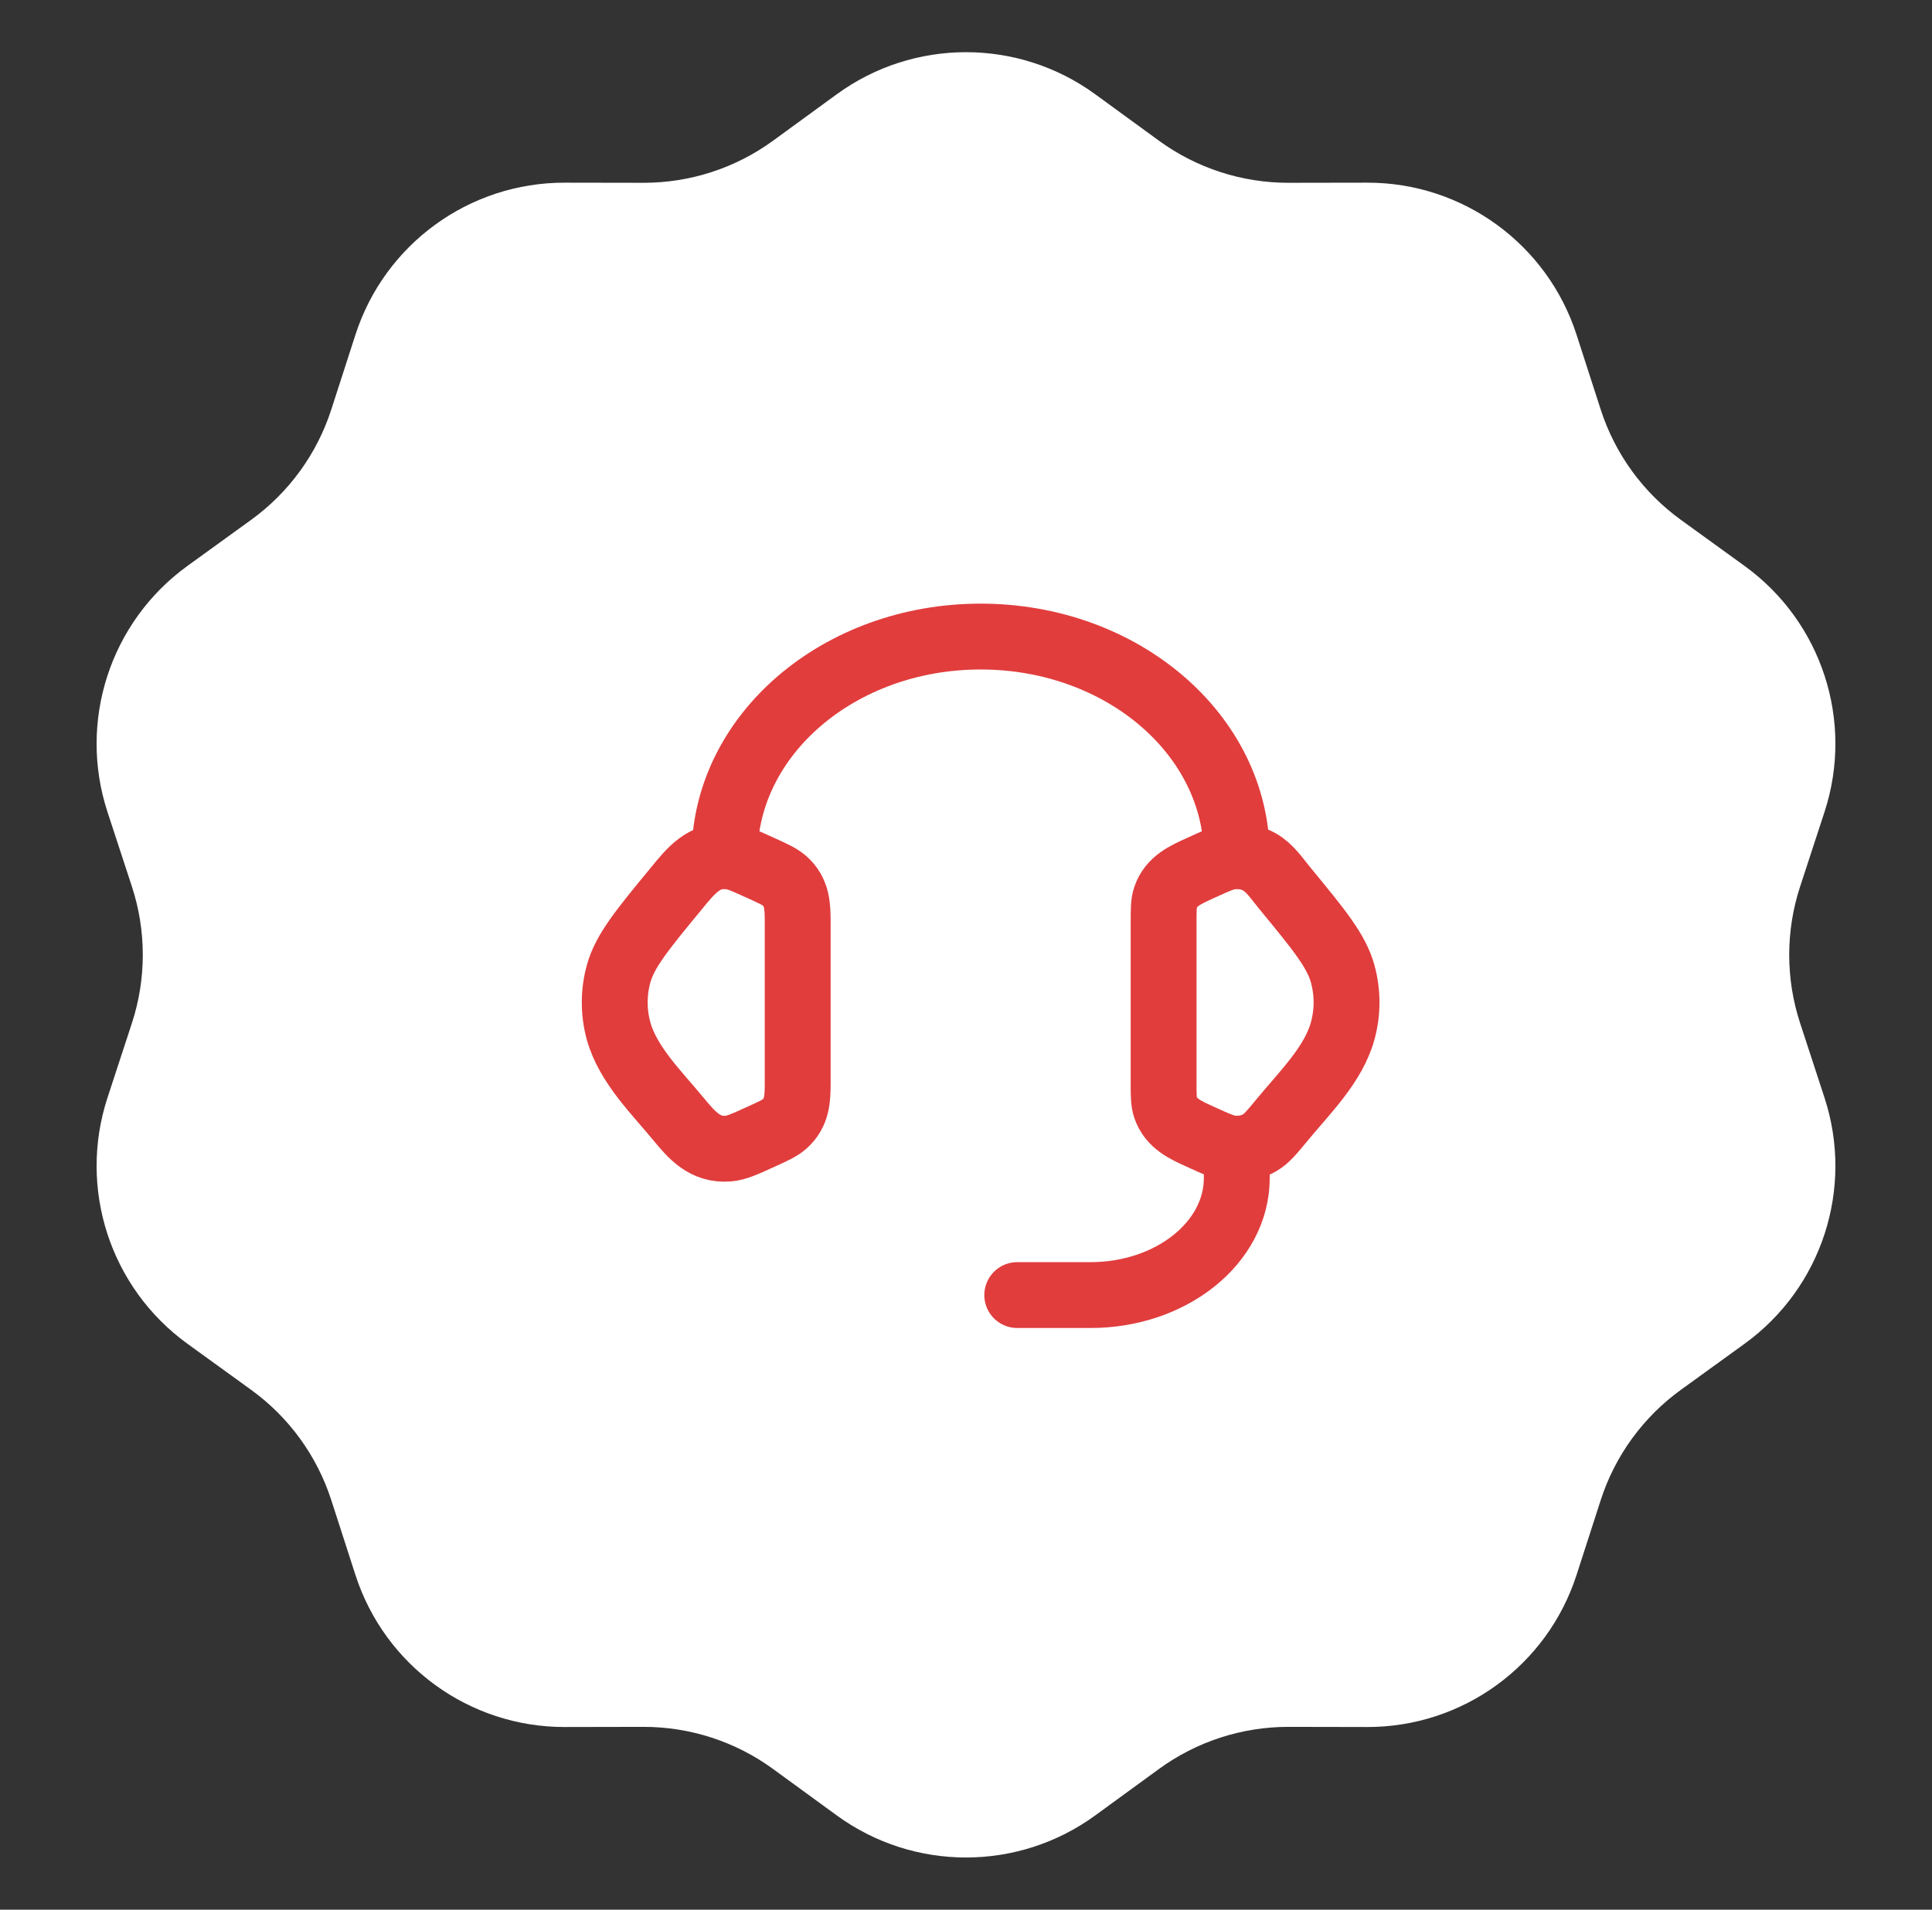
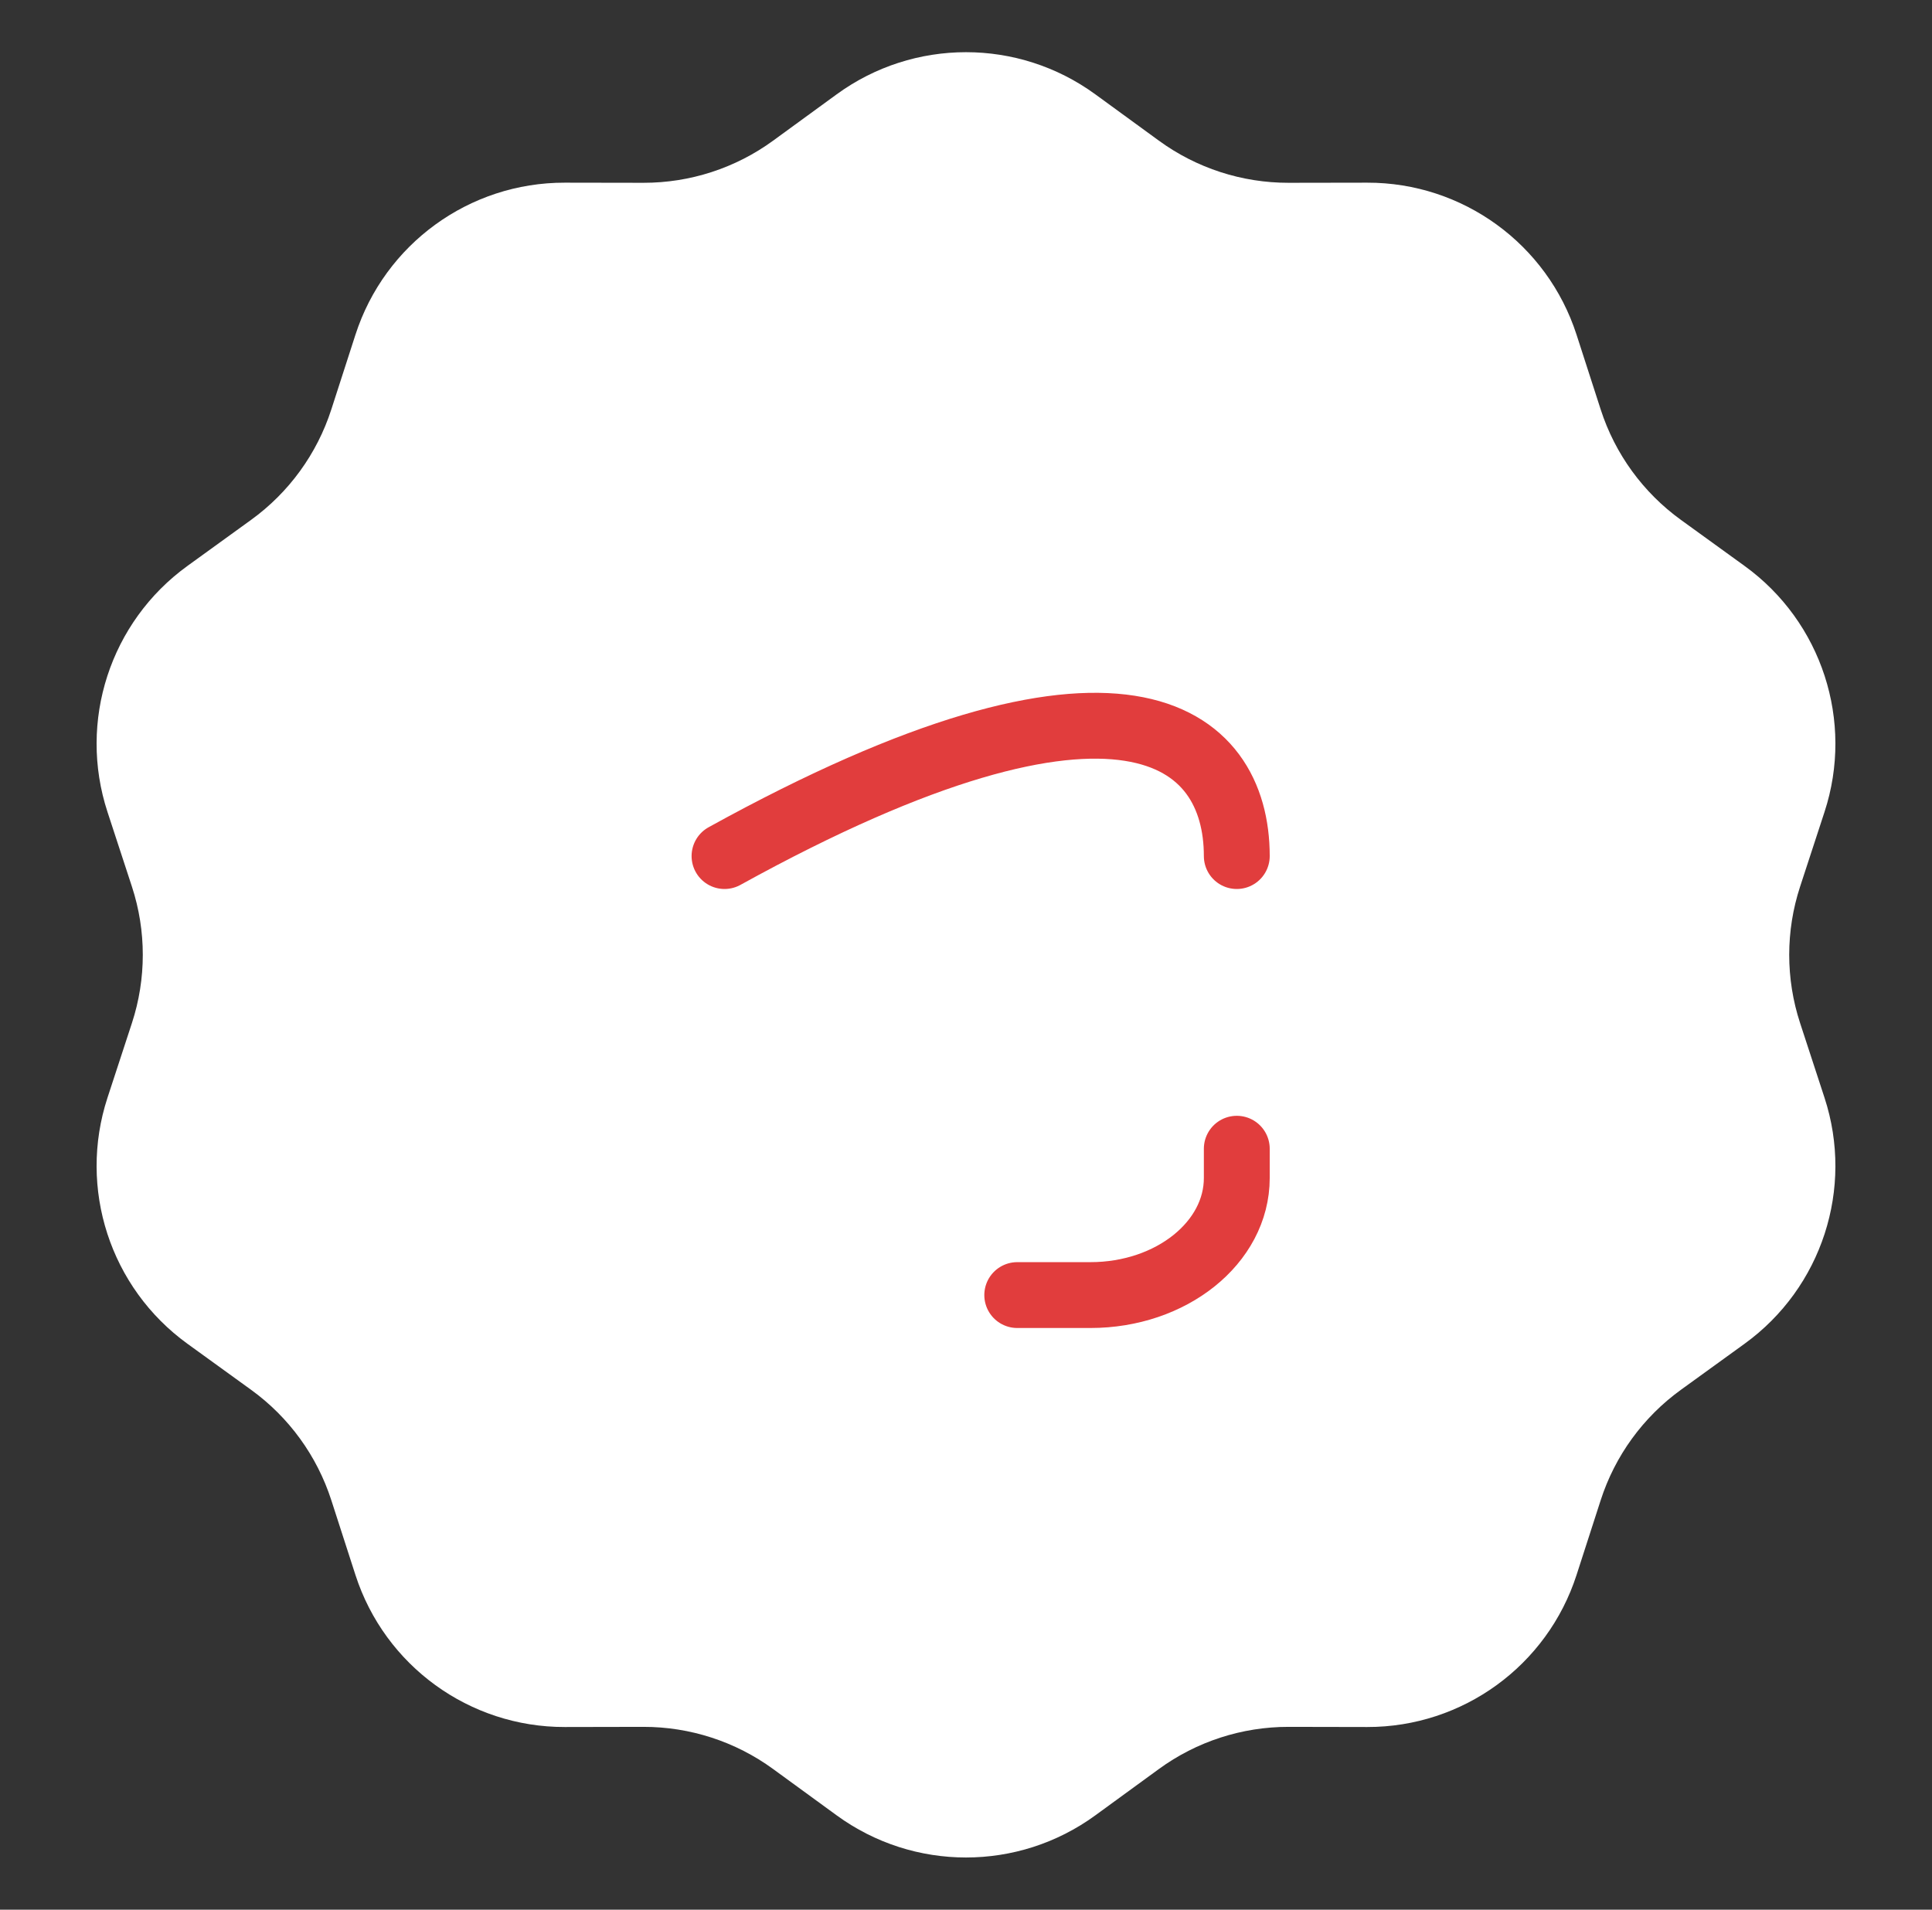
<svg xmlns="http://www.w3.org/2000/svg" width="88" height="87" viewBox="0 0 88 87" fill="none">
  <rect x="0" y="0" width="88" height="87" fill="#333333" stroke="none" />
  <path d="M38.107 4.299C41.618 1.737 46.382 1.737 49.893 4.299L52.784 6.407C54.501 7.66 56.571 8.332 58.696 8.328L62.274 8.322C66.62 8.313 70.474 11.113 71.81 15.25L72.909 18.654C73.561 20.677 74.841 22.438 76.563 23.684L79.461 25.781C82.983 28.329 84.455 32.86 83.104 36.991L81.992 40.392C81.331 42.411 81.331 44.589 81.992 46.608L83.104 50.009C84.455 54.14 82.983 58.671 79.461 61.219L76.563 63.316C74.841 64.562 73.561 66.323 72.909 68.346L71.81 71.75C70.474 75.887 66.62 78.687 62.274 78.678L58.696 78.671C56.571 78.668 54.501 79.34 52.784 80.593L49.893 82.701C46.382 85.263 41.618 85.263 38.107 82.701L35.216 80.593C33.499 79.34 31.429 78.668 29.304 78.671L25.726 78.678C21.38 78.687 17.526 75.887 16.19 71.75L15.091 68.346C14.438 66.323 13.159 64.562 11.437 63.316L8.539 61.219C5.018 58.671 3.545 54.14 4.896 50.009L6.009 46.608C6.669 44.589 6.669 42.411 6.009 40.392L4.896 36.991C3.545 32.86 5.018 28.329 8.539 25.781L11.437 23.684C13.159 22.438 14.438 20.677 15.091 18.654L16.19 15.25C17.526 11.113 21.38 8.313 25.726 8.322L29.304 8.328C31.429 8.332 33.499 7.66 35.216 6.407L38.107 4.299Z" fill="white" />
-   <path d="M53.001 42.008C53.001 41.432 53.001 41.144 53.087 40.887C53.339 40.14 54.004 39.852 54.671 39.548C55.417 39.207 55.791 39.037 56.162 39.007C56.582 38.974 57.004 39.063 57.364 39.265C57.841 39.532 58.174 40.042 58.514 40.455C60.086 42.365 60.872 43.32 61.159 44.372C61.392 45.222 61.392 46.112 61.159 46.96C60.741 48.497 59.416 49.783 58.434 50.977C57.932 51.585 57.681 51.89 57.364 52.069C56.998 52.272 56.58 52.361 56.162 52.327C55.791 52.297 55.417 52.127 54.669 51.785C54.002 51.482 53.339 51.194 53.087 50.447C53.001 50.19 53.001 49.902 53.001 49.325V42.008ZM36.334 42.008C36.334 41.282 36.314 40.63 35.727 40.12C35.514 39.935 35.231 39.807 34.666 39.548C33.917 39.209 33.544 39.037 33.172 39.007C32.061 38.917 31.462 39.677 30.822 40.457C29.249 42.365 28.462 43.32 28.174 44.373C27.942 45.221 27.942 46.115 28.174 46.962C28.594 48.497 29.921 49.785 30.901 50.977C31.519 51.727 32.111 52.412 33.172 52.327C33.544 52.297 33.917 52.127 34.666 51.785C35.232 51.529 35.514 51.398 35.727 51.214C36.314 50.703 36.334 50.052 36.334 49.327V42.008Z" stroke="#E13D3D" stroke-width="3" stroke-linecap="round" stroke-linejoin="round" />
-   <path d="M33.001 39C33.001 33.477 38.224 29 44.668 29C51.111 29 56.334 33.477 56.334 39M56.334 52.333V53.667C56.334 56.612 53.351 59 49.668 59H46.334" stroke="#E13D3D" stroke-width="3" stroke-linecap="round" stroke-linejoin="round" />
+   <path d="M33.001 39C51.111 29 56.334 33.477 56.334 39M56.334 52.333V53.667C56.334 56.612 53.351 59 49.668 59H46.334" stroke="#E13D3D" stroke-width="3" stroke-linecap="round" stroke-linejoin="round" />
</svg>